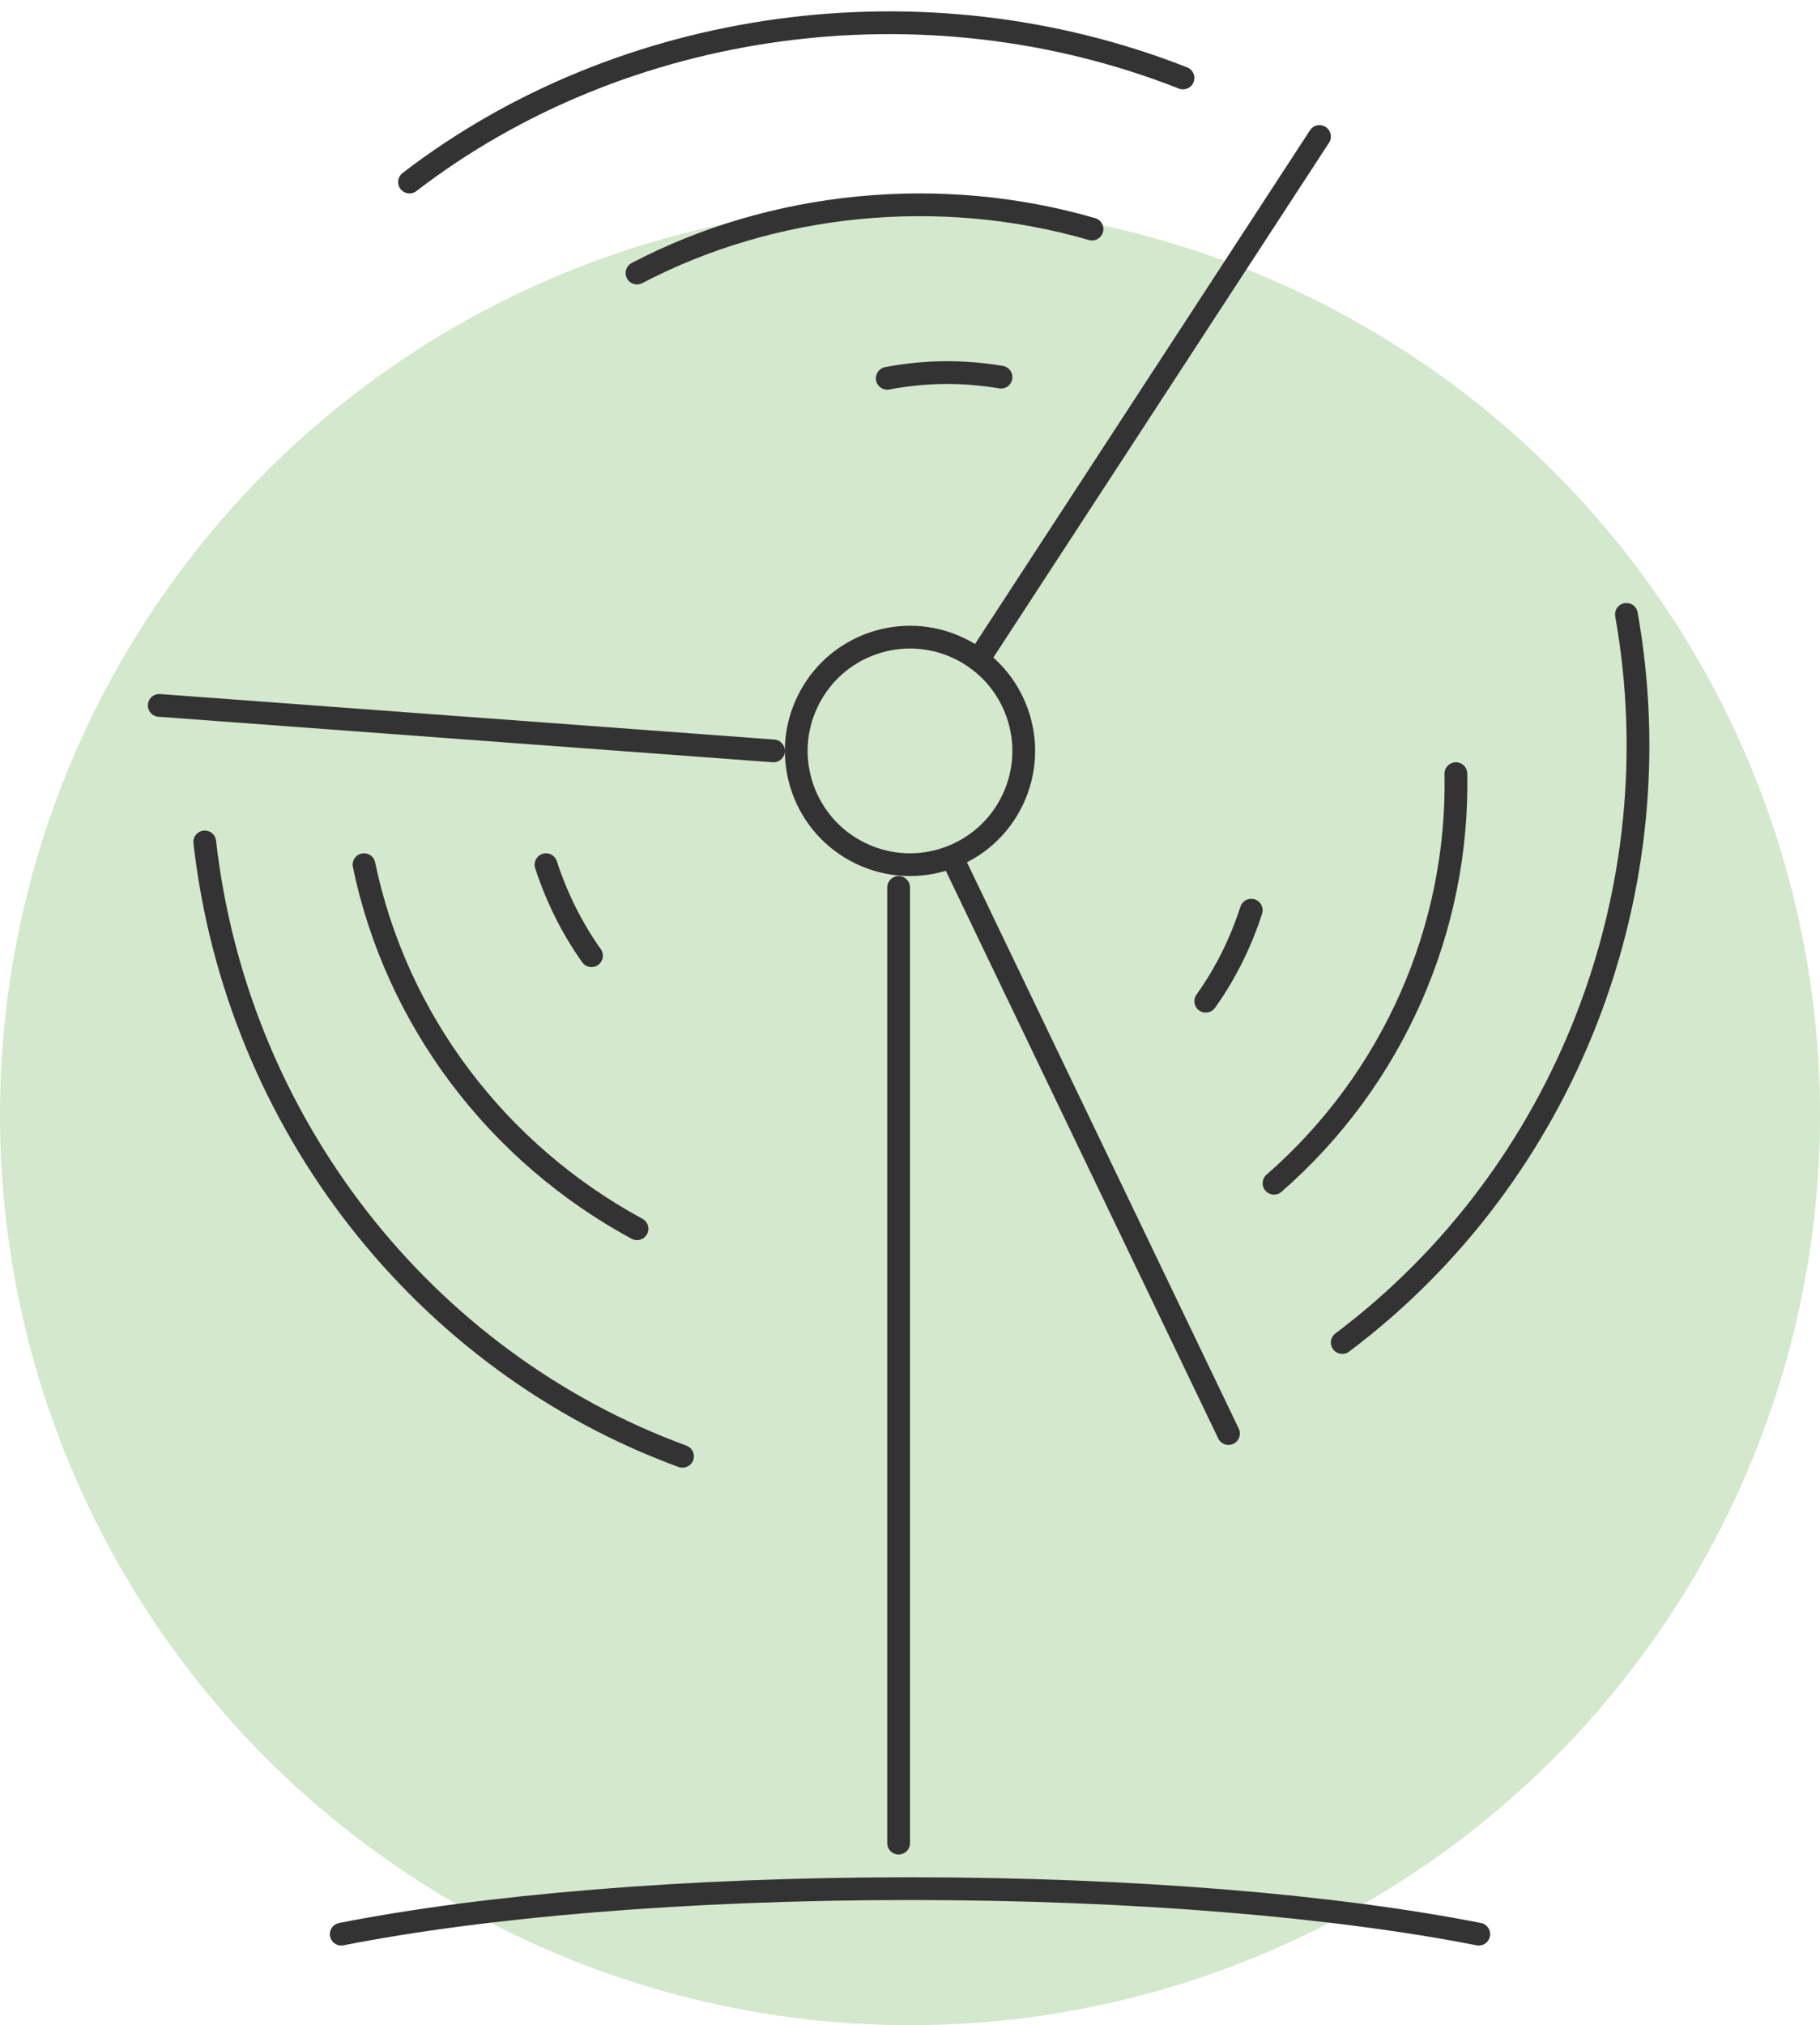
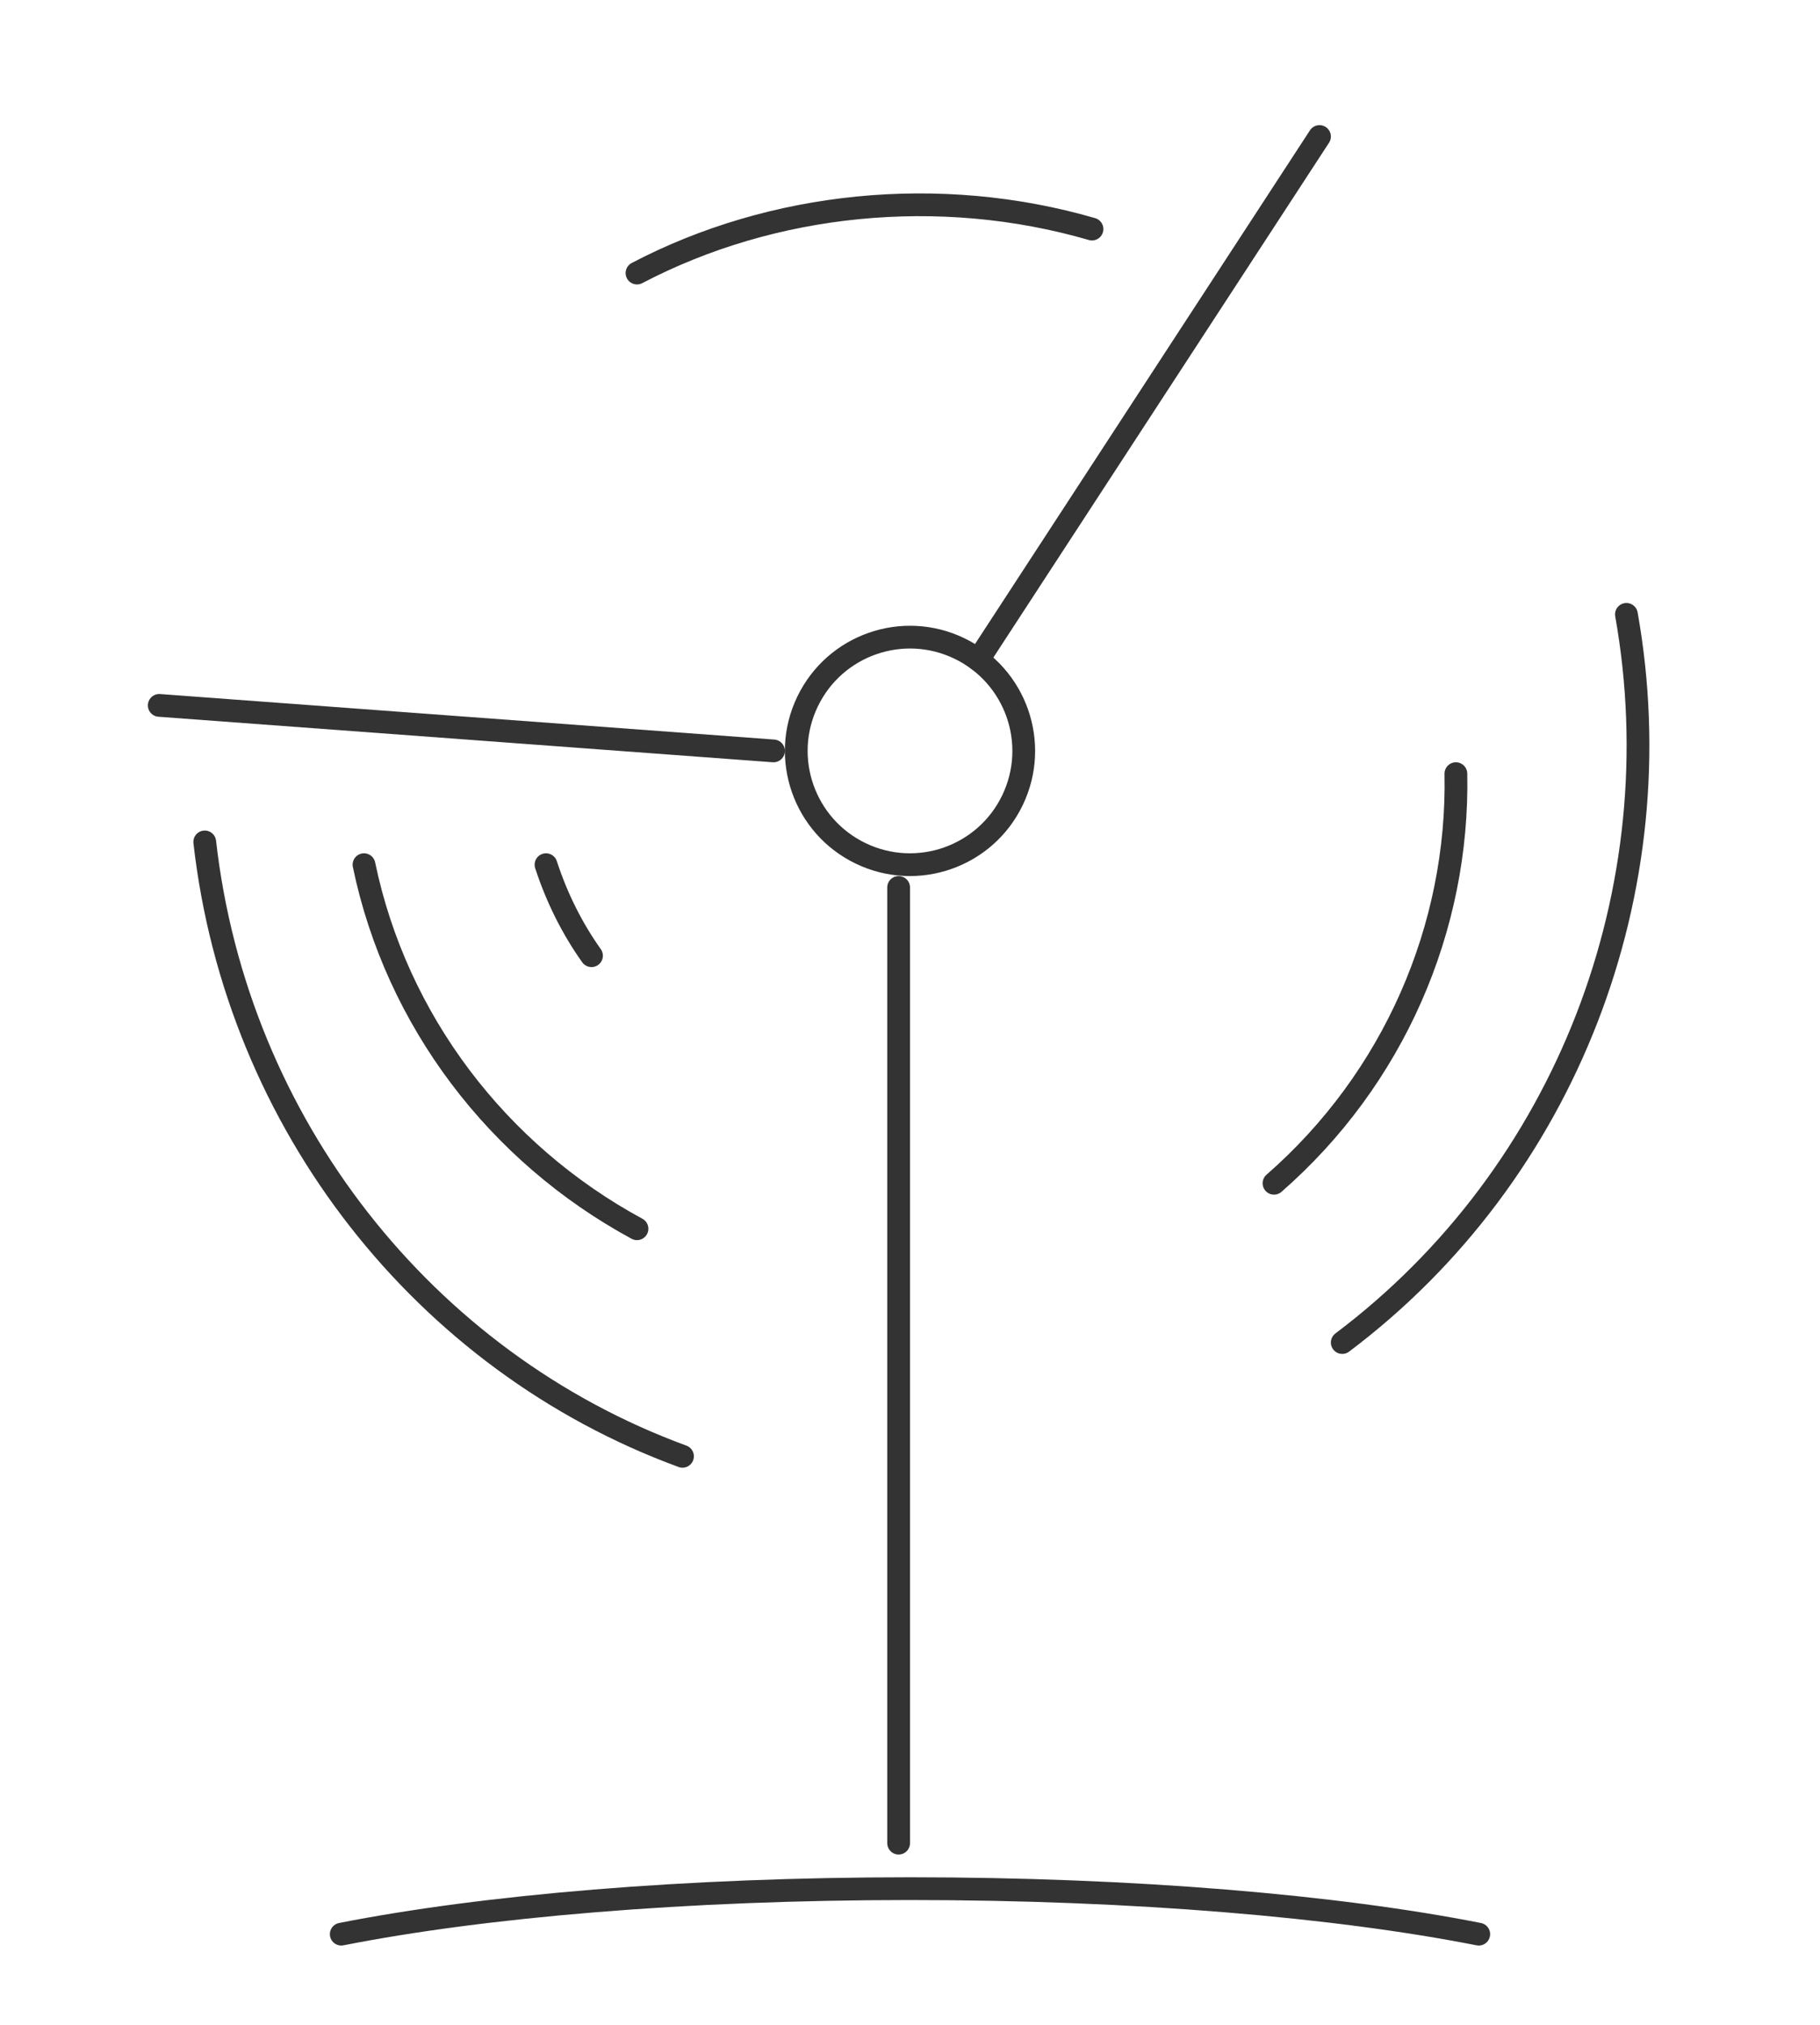
<svg xmlns="http://www.w3.org/2000/svg" width="80px" height="89px" viewBox="0 0 80 89" version="1.1">
  <title>B15FA695-A4F8-4305-A369-6923D9EB75E9</title>
  <g id="Page-1" stroke="none" stroke-width="1" fill="none" fill-rule="evenodd">
    <g id="Polenergia-b2c" transform="translate(-158, -912)">
      <g id="Group-4" transform="translate(158, 913)">
-         <circle id="Oval" fill-opacity="0.3" fill="#6DB356" cx="40" cy="48" r="40" />
        <g id="Group-8" transform="translate(7, 0)" stroke="#333333" stroke-linecap="round" stroke-linejoin="round">
          <line x1="32.5" y1="38" x2="32.5" y2="80" id="Stroke-1" />
          <path d="M8,84 C14.234,82.77 23.127,82 33,82 C42.874,82 51.766,82.77 58,84" id="Stroke-2" />
          <path d="M35.168,27.496 C37.655,28.693 38.702,31.68 37.504,34.168 C36.307,36.655 33.319,37.702 30.832,36.504 C28.345,35.307 27.298,32.32 28.496,29.833 C29.693,27.344 32.68,26.298 35.168,27.496 Z" id="Stroke-4" />
          <line x1="51" y1="5" x2="36" y2="28" id="Stroke-6" />
-           <path d="M11,7 C20.362,-0.198 33.585,-2.064 45,2.426" id="Stroke-8" />
          <path d="M21,11 C26.954,7.88 34.289,7.12 41,9.067" id="Stroke-10" />
-           <path d="M32,15.625 C33.642,15.311 35.332,15.289 37,15.575" id="Stroke-12" />
          <line x1="0" y1="30" x2="27" y2="32" id="Stroke-14" />
          <path d="M23,63 C11.653,58.84 3.403,48.389 2,36" id="Stroke-16" />
          <path d="M21,53 C14.874,49.684 10.421,43.845 9,37" id="Stroke-18" />
          <path d="M19,41 C18.156,39.814 17.477,38.463 17,37" id="Stroke-20" />
-           <line x1="47" y1="62" x2="35" y2="37" id="Stroke-22" />
          <path d="M64.491,26 C66.644,38.083 61.869,50.577 52,58" id="Stroke-24" />
          <path d="M56.995,33 C57.13,39.789 54.249,46.42 49,51" id="Stroke-26" />
-           <path d="M48,39 C47.536,40.439 46.863,41.794 46,43" id="Stroke-28" />
        </g>
      </g>
    </g>
  </g>
</svg>